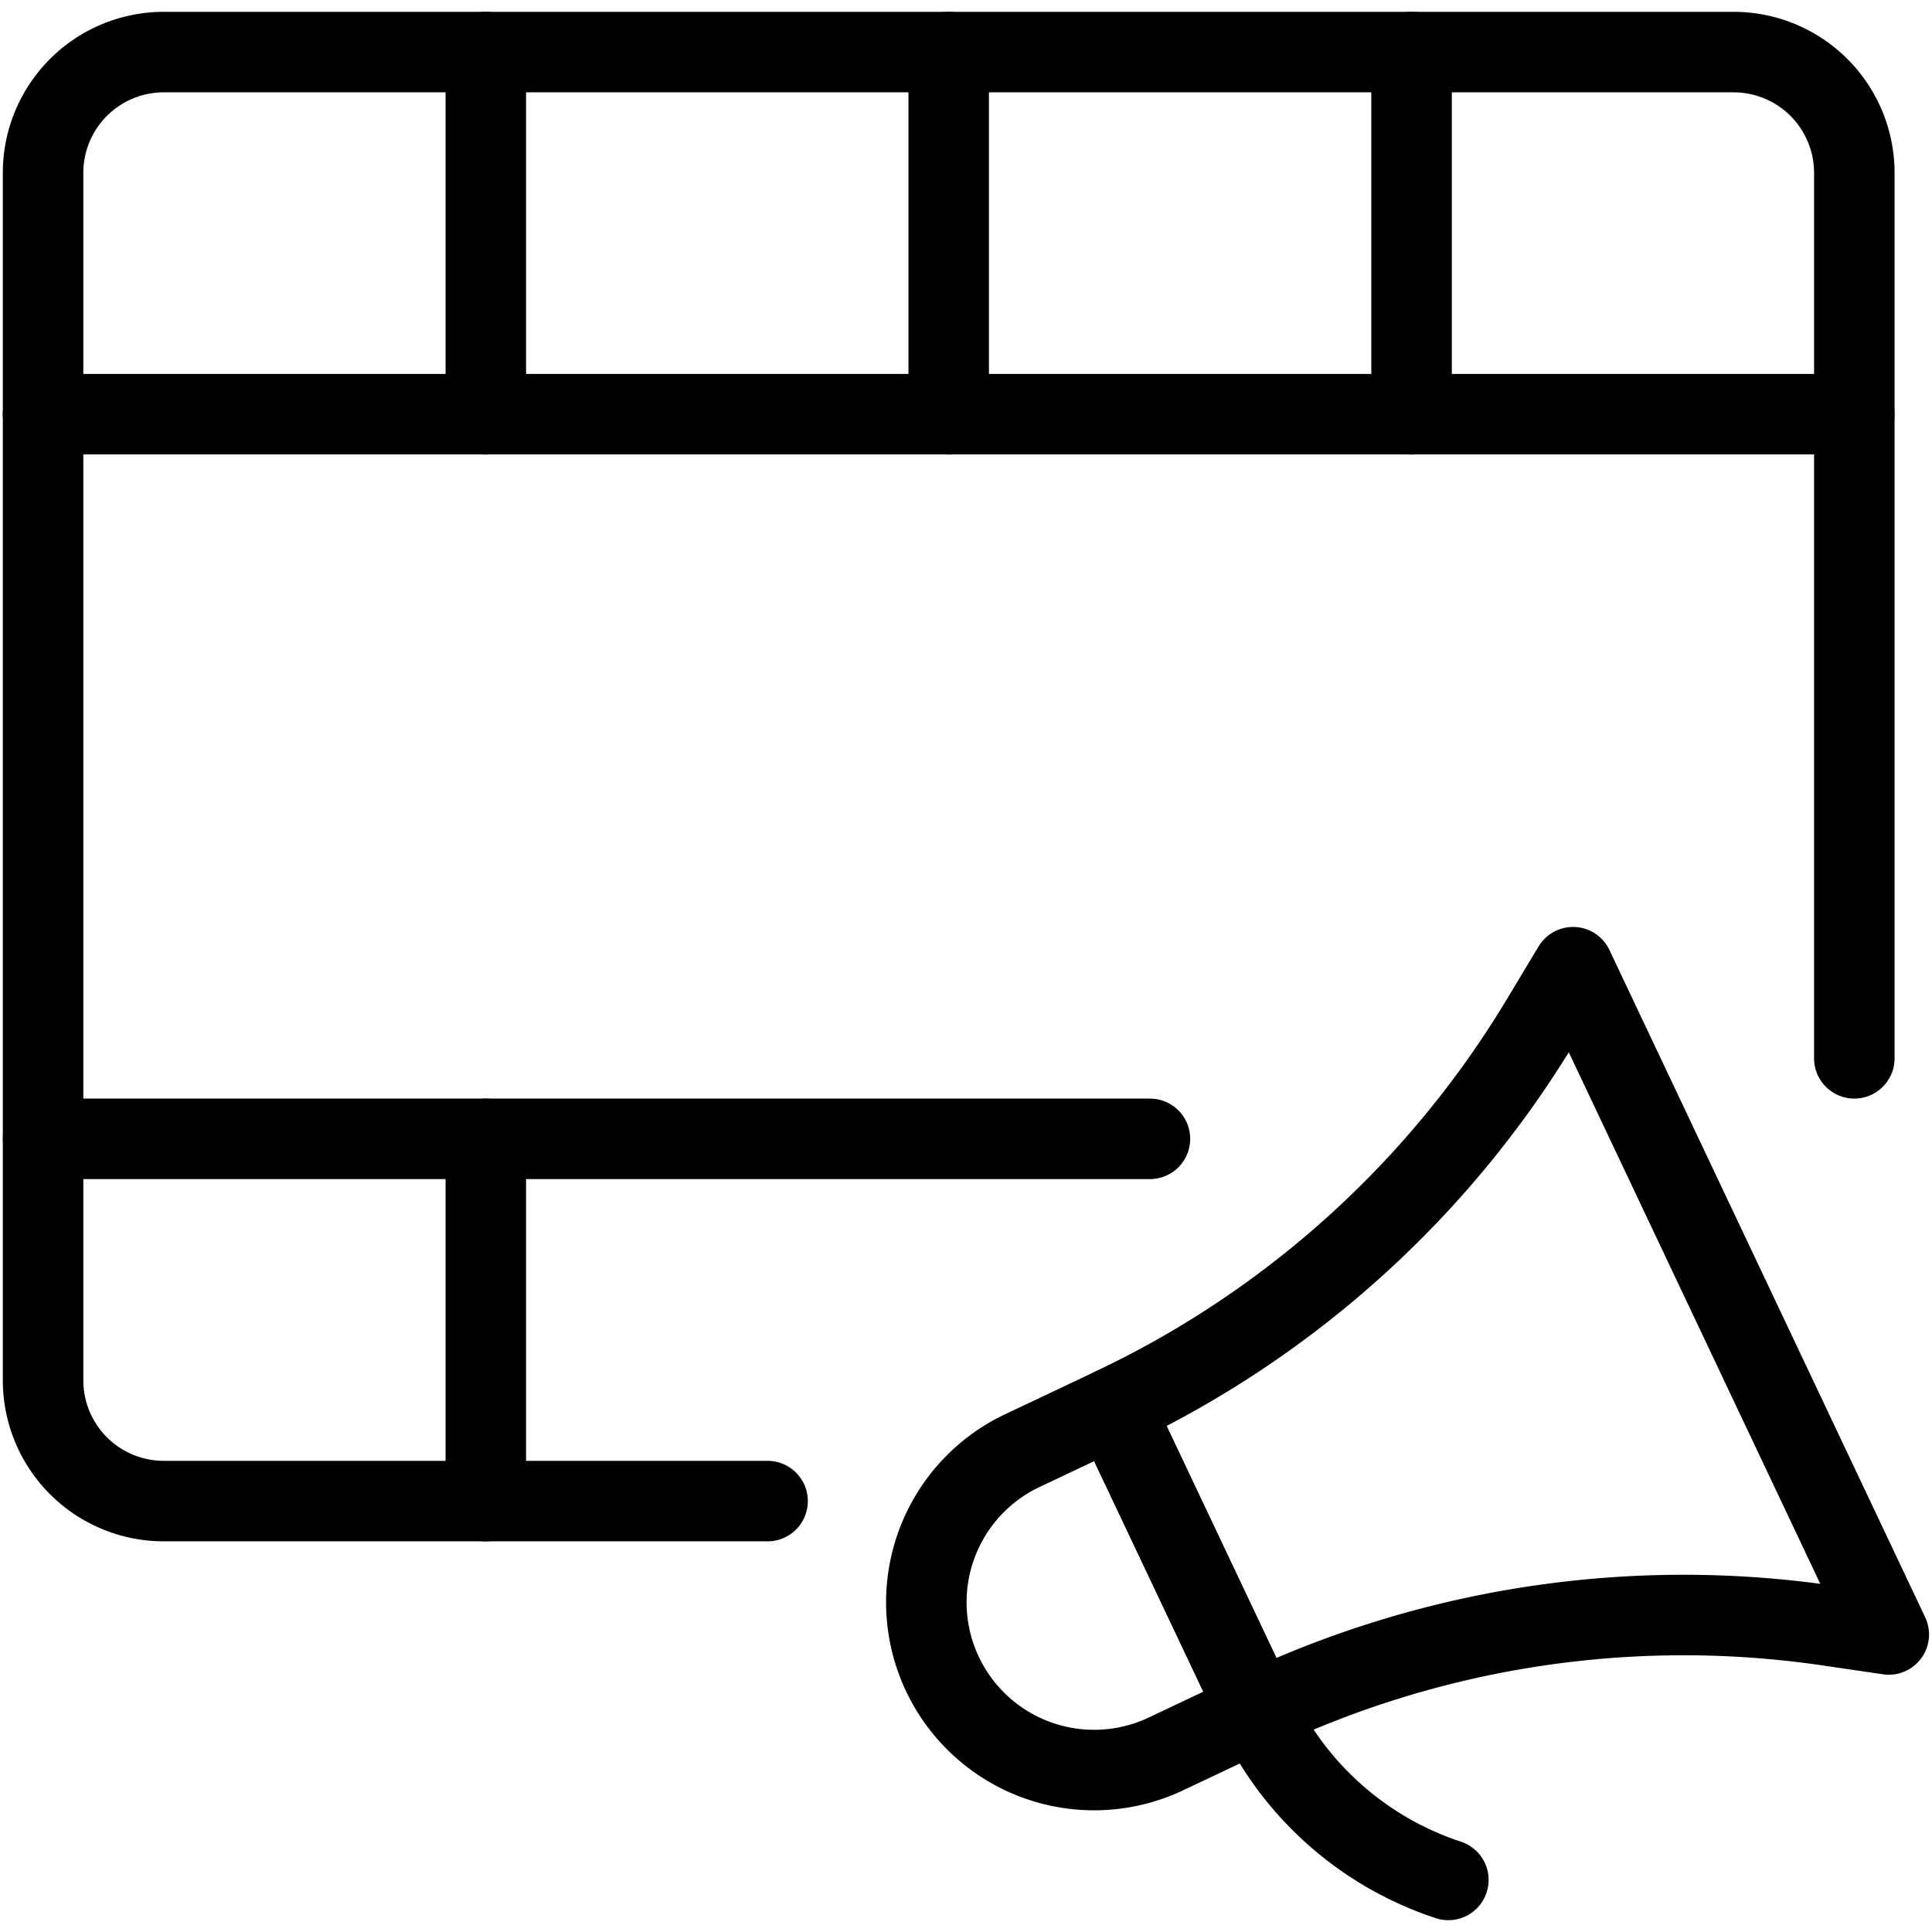
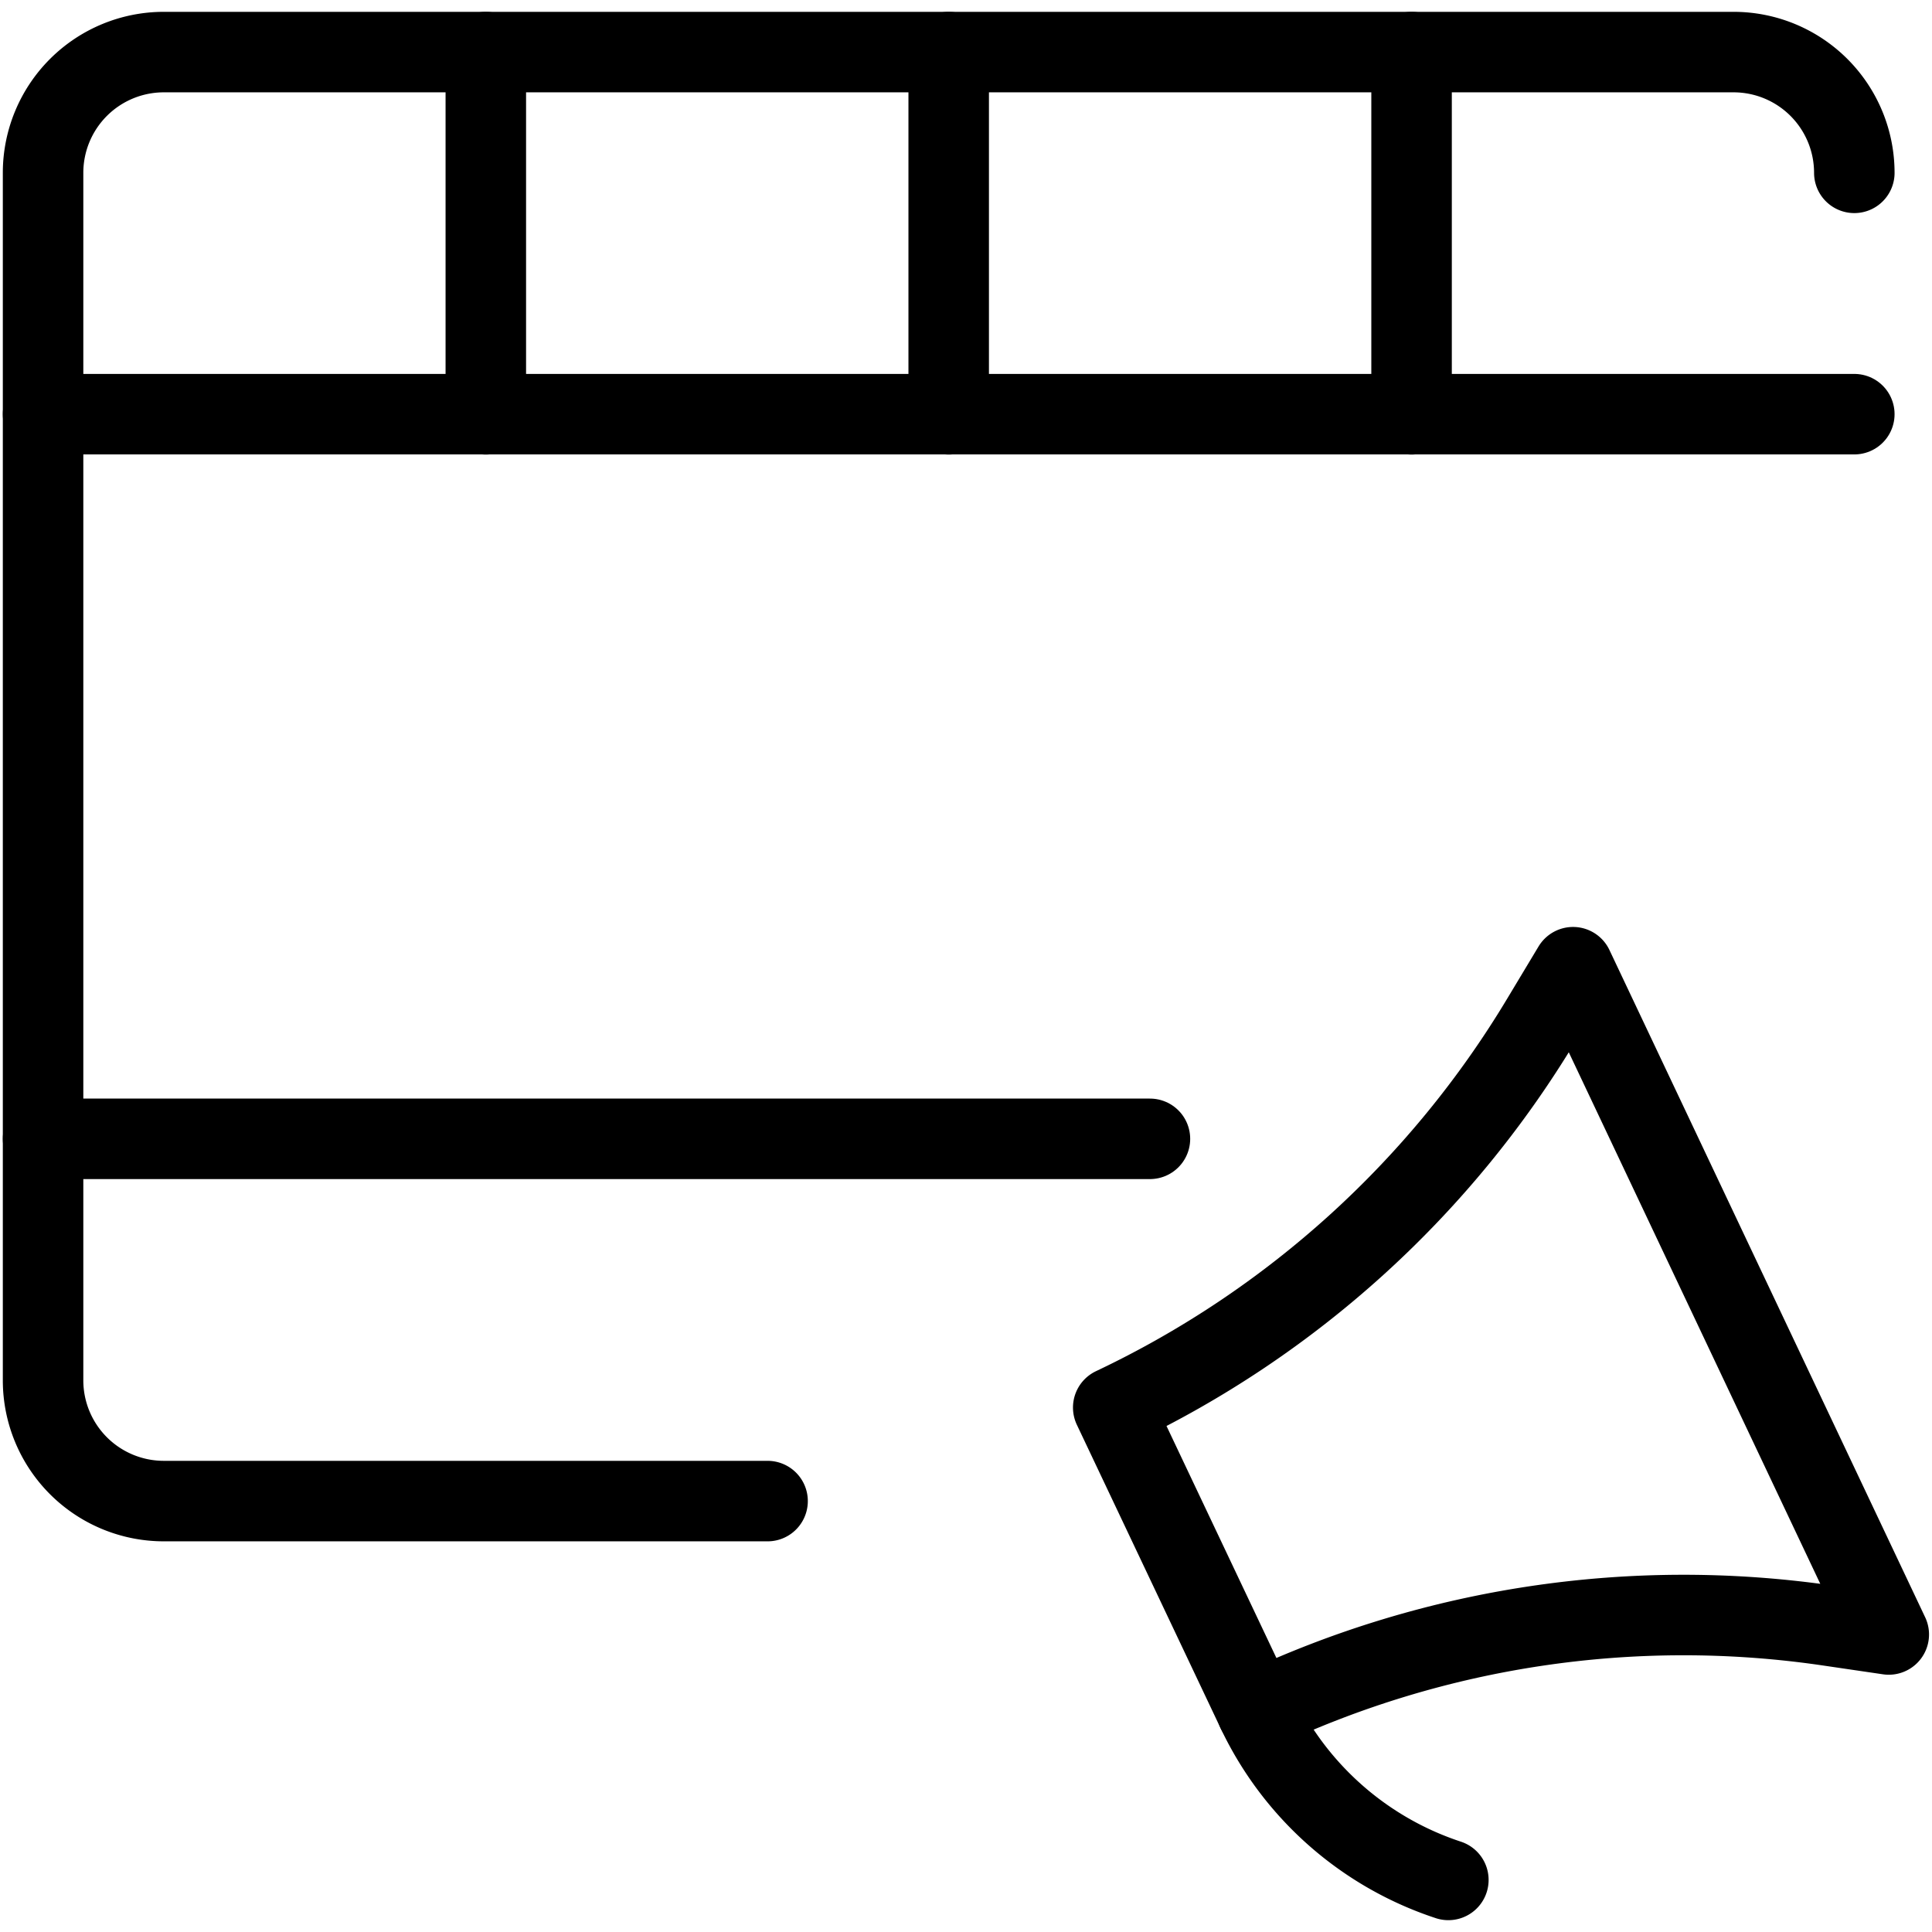
<svg xmlns="http://www.w3.org/2000/svg" viewBox="0 0 24 24">
  <g transform="matrix(1,0,0,1,0,0)">
    <defs>
      <style>.a{fill:none;stroke:#000000;stroke-linecap:round;stroke-linejoin:round;}</style>
    </defs>
-     <path class="a" d="M9.535,18.647h-7.5a1.5,1.5,0,0,1-1.5-1.5v-15a1.5,1.5,0,0,1,1.5-1.5h19.5a1.5,1.5,0,0,1,1.5,1.5v11" />
+     <path class="a" d="M9.535,18.647h-7.5a1.5,1.5,0,0,1-1.5-1.5v-15a1.5,1.5,0,0,1,1.5-1.5h19.5a1.5,1.5,0,0,1,1.5,1.5" />
    <line class="a" x1="0.535" y1="5.145" x2="23.035" y2="5.145" />
    <line class="a" x1="0.535" y1="14.147" x2="14.285" y2="14.147" />
    <line class="a" x1="6.035" y1="0.647" x2="6.035" y2="5.147" />
    <line class="a" x1="11.785" y1="0.647" x2="11.785" y2="5.147" />
    <line class="a" x1="17.535" y1="0.647" x2="17.535" y2="5.147" />
-     <line class="a" x1="6.035" y1="14.147" x2="6.035" y2="18.647" />
-     <path class="a" d="M15.614,21.253l-1.131.535A2.084,2.084,0,0,1,12.7,18.02l1.131-.535Z" />
    <path class="a" d="M15.614,21.253a12.39,12.39,0,0,1,7.1-1.059l.749.11-3.922-8.289-.39.649a12.387,12.387,0,0,1-5.322,4.821Z" />
    <path class="a" d="M15.614,21.253a4.021,4.021,0,0,0,2.378,2.1" />
  </g>
</svg>